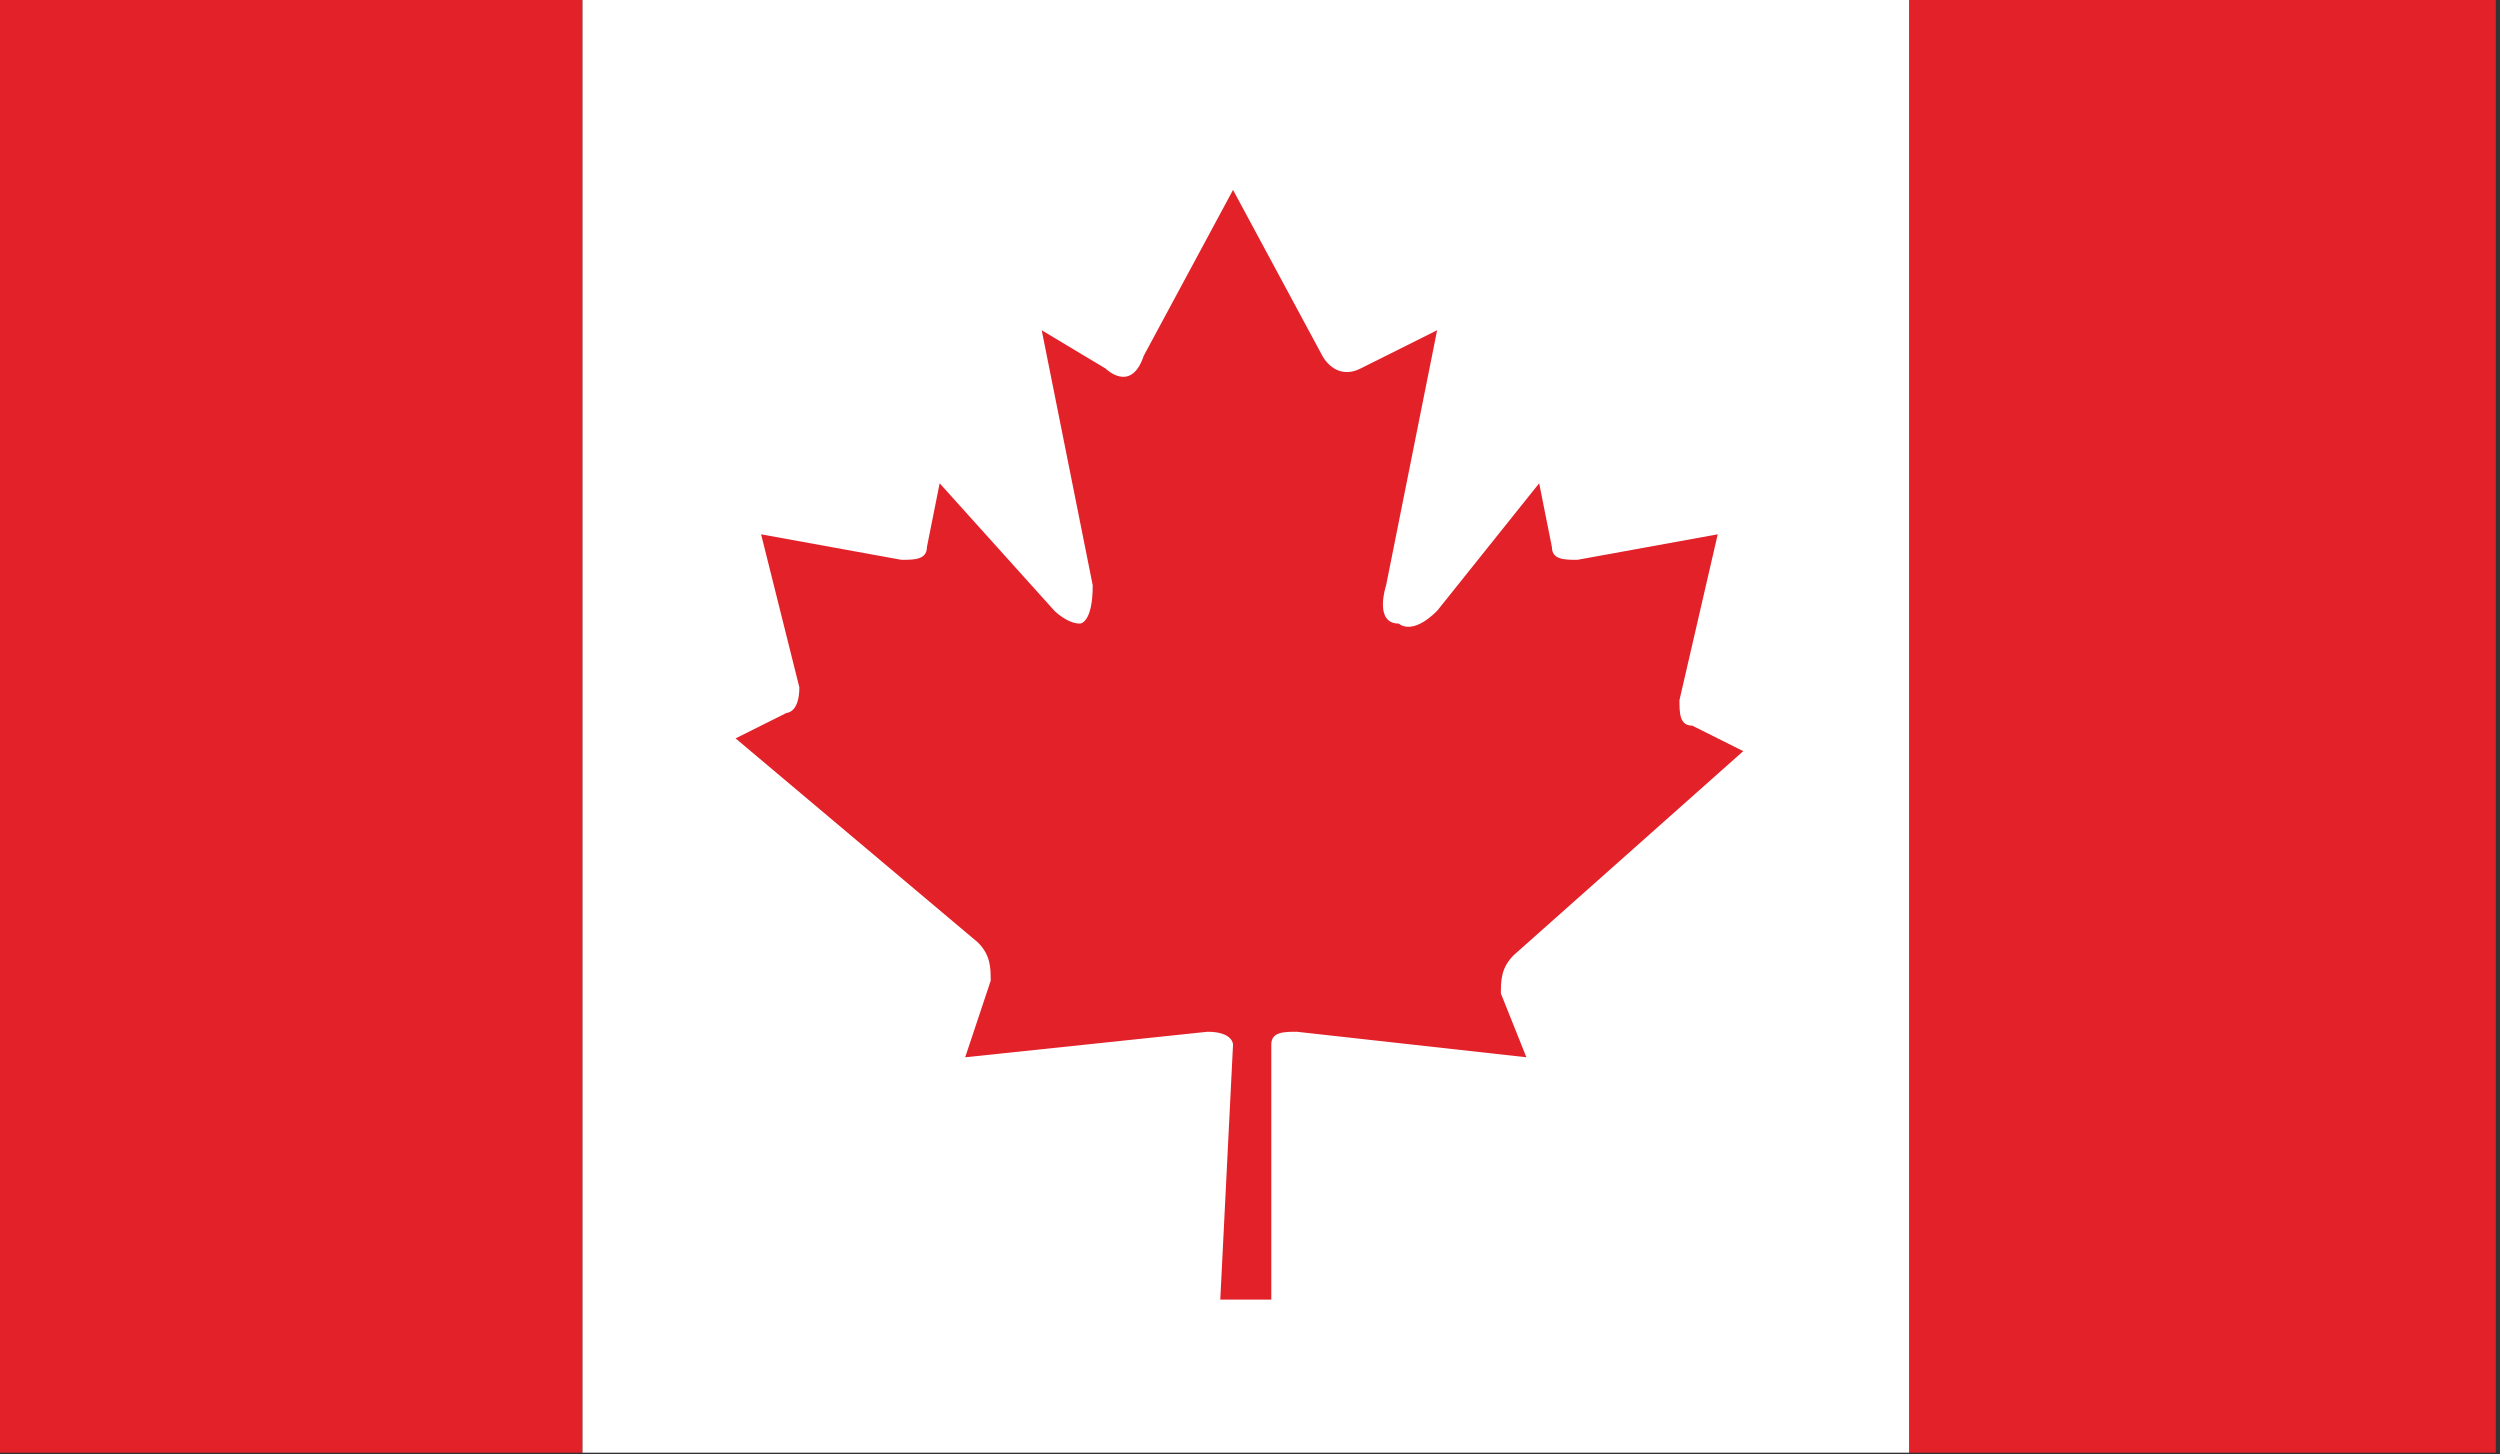
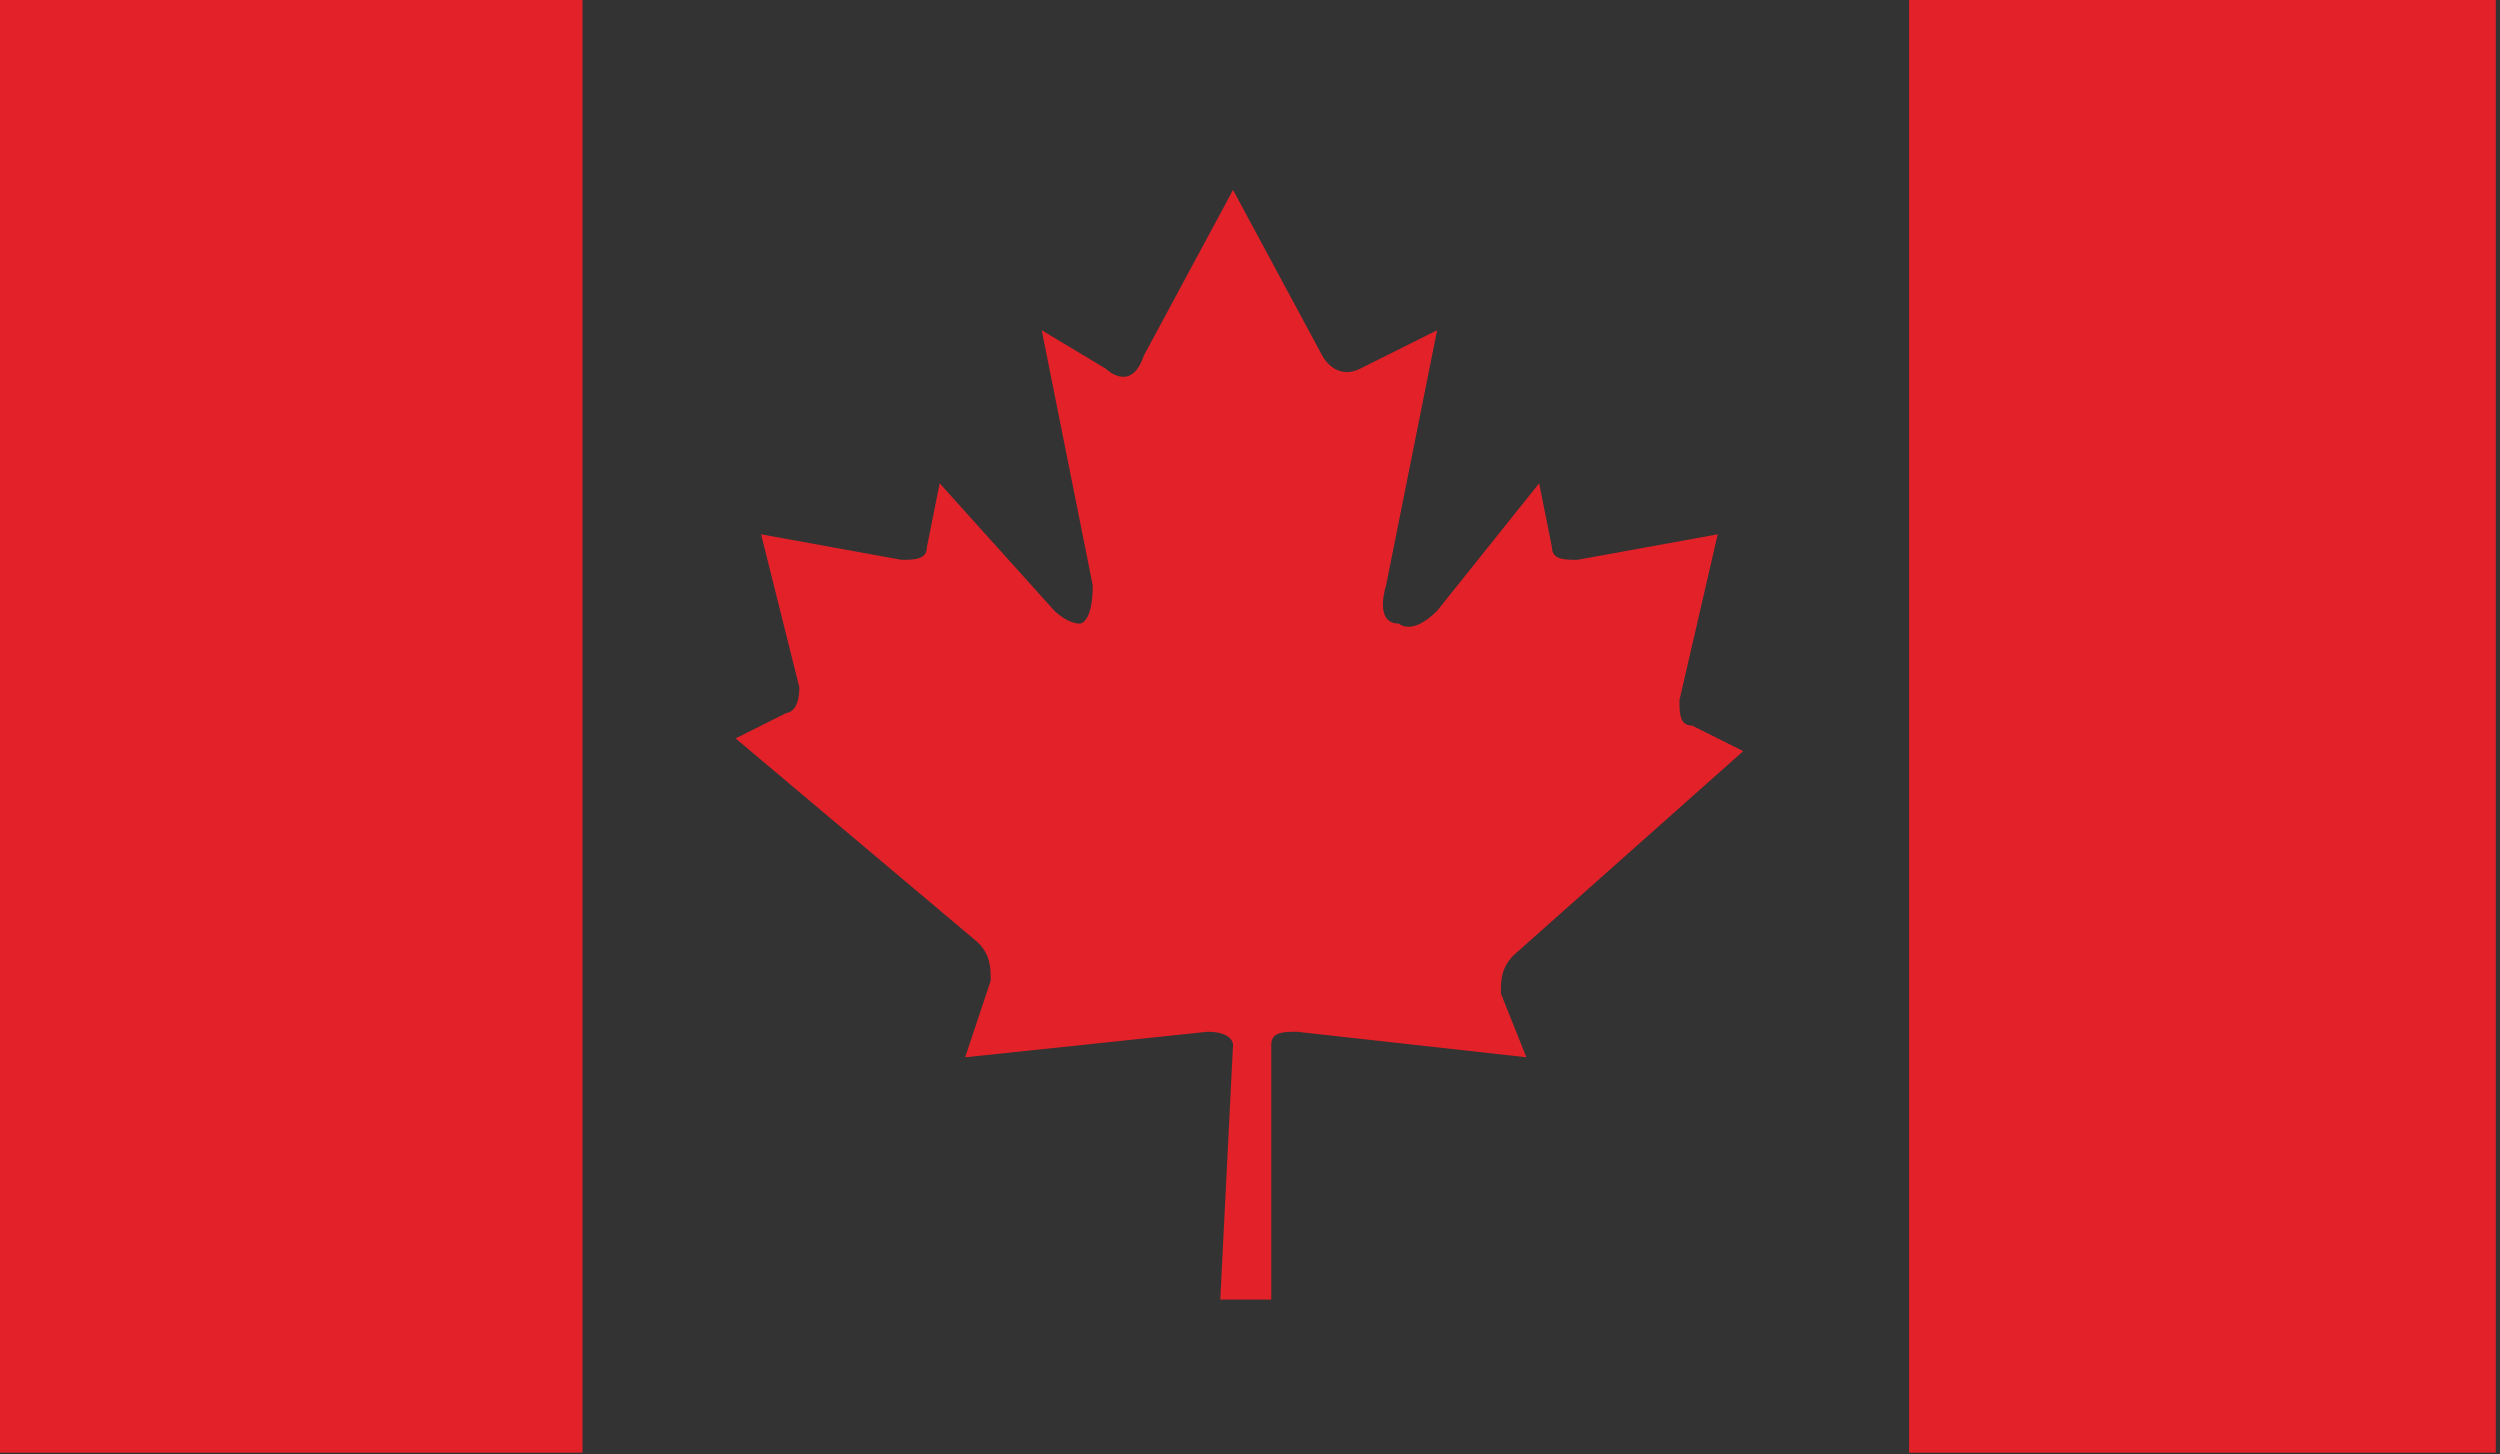
<svg xmlns="http://www.w3.org/2000/svg" version="1.1" id="Layer_1" x="0px" y="0px" viewBox="0 0 19.6 11.4" style="enable-background:new 0 0 19.6 11.4;" xml:space="preserve">
  <rect x="0" y="0" width="19.6" height="11.4" fill="#333333" stroke="none" />
  <style type="text/css">
	.st0{fill-rule:evenodd;clip-rule:evenodd;fill:#E32129;}
	.st1{fill:#FFFFFF;}
</style>
  <g id="BG">
</g>
  <g id="Group_1629" transform="translate(-345.033 -2062.111)">
    <path id="Path_158" class="st0" d="M345,2062.1h4.6v11.4H345V2062.1z M360,2062.1h4.6v11.4H360L360,2062.1z" />
-     <rect id="Rectangle_36" x="349.6" y="2062.1" class="st1" width="10.4" height="11.4" />
    <path id="Path_159" class="st0" d="M354.6,2072.3l0.1-2c0,0,0-0.1-0.2-0.1l-1.9,0.2l0.2-0.6c0-0.1,0-0.2-0.1-0.3l-1.9-1.6l0.4-0.2   c0,0,0.1,0,0.1-0.2l-0.3-1.2l1.1,0.2c0.1,0,0.2,0,0.2-0.1c0,0,0,0,0,0l0.1-0.5l0.9,1c0,0,0.1,0.1,0.2,0.1c0,0,0.1,0,0.1-0.3l-0.4-2   l0.5,0.3c0,0,0.2,0.2,0.3-0.1l0.7-1.3l0.7,1.3c0,0,0.1,0.2,0.3,0.1l0.6-0.3l-0.4,2c0,0-0.1,0.3,0.1,0.3c0,0,0.1,0.1,0.3-0.1l0.8-1   l0.1,0.5c0,0.1,0.1,0.1,0.2,0.1l1.1-0.2l-0.3,1.3c0,0.1,0,0.2,0.1,0.2c0,0,0,0,0,0l0.4,0.2l-1.8,1.6c-0.1,0.1-0.1,0.2-0.1,0.3   l0.2,0.5l-1.8-0.2c-0.1,0-0.2,0-0.2,0.1c0,0,0,0,0,0l0,2L354.6,2072.3z" />
  </g>
</svg>